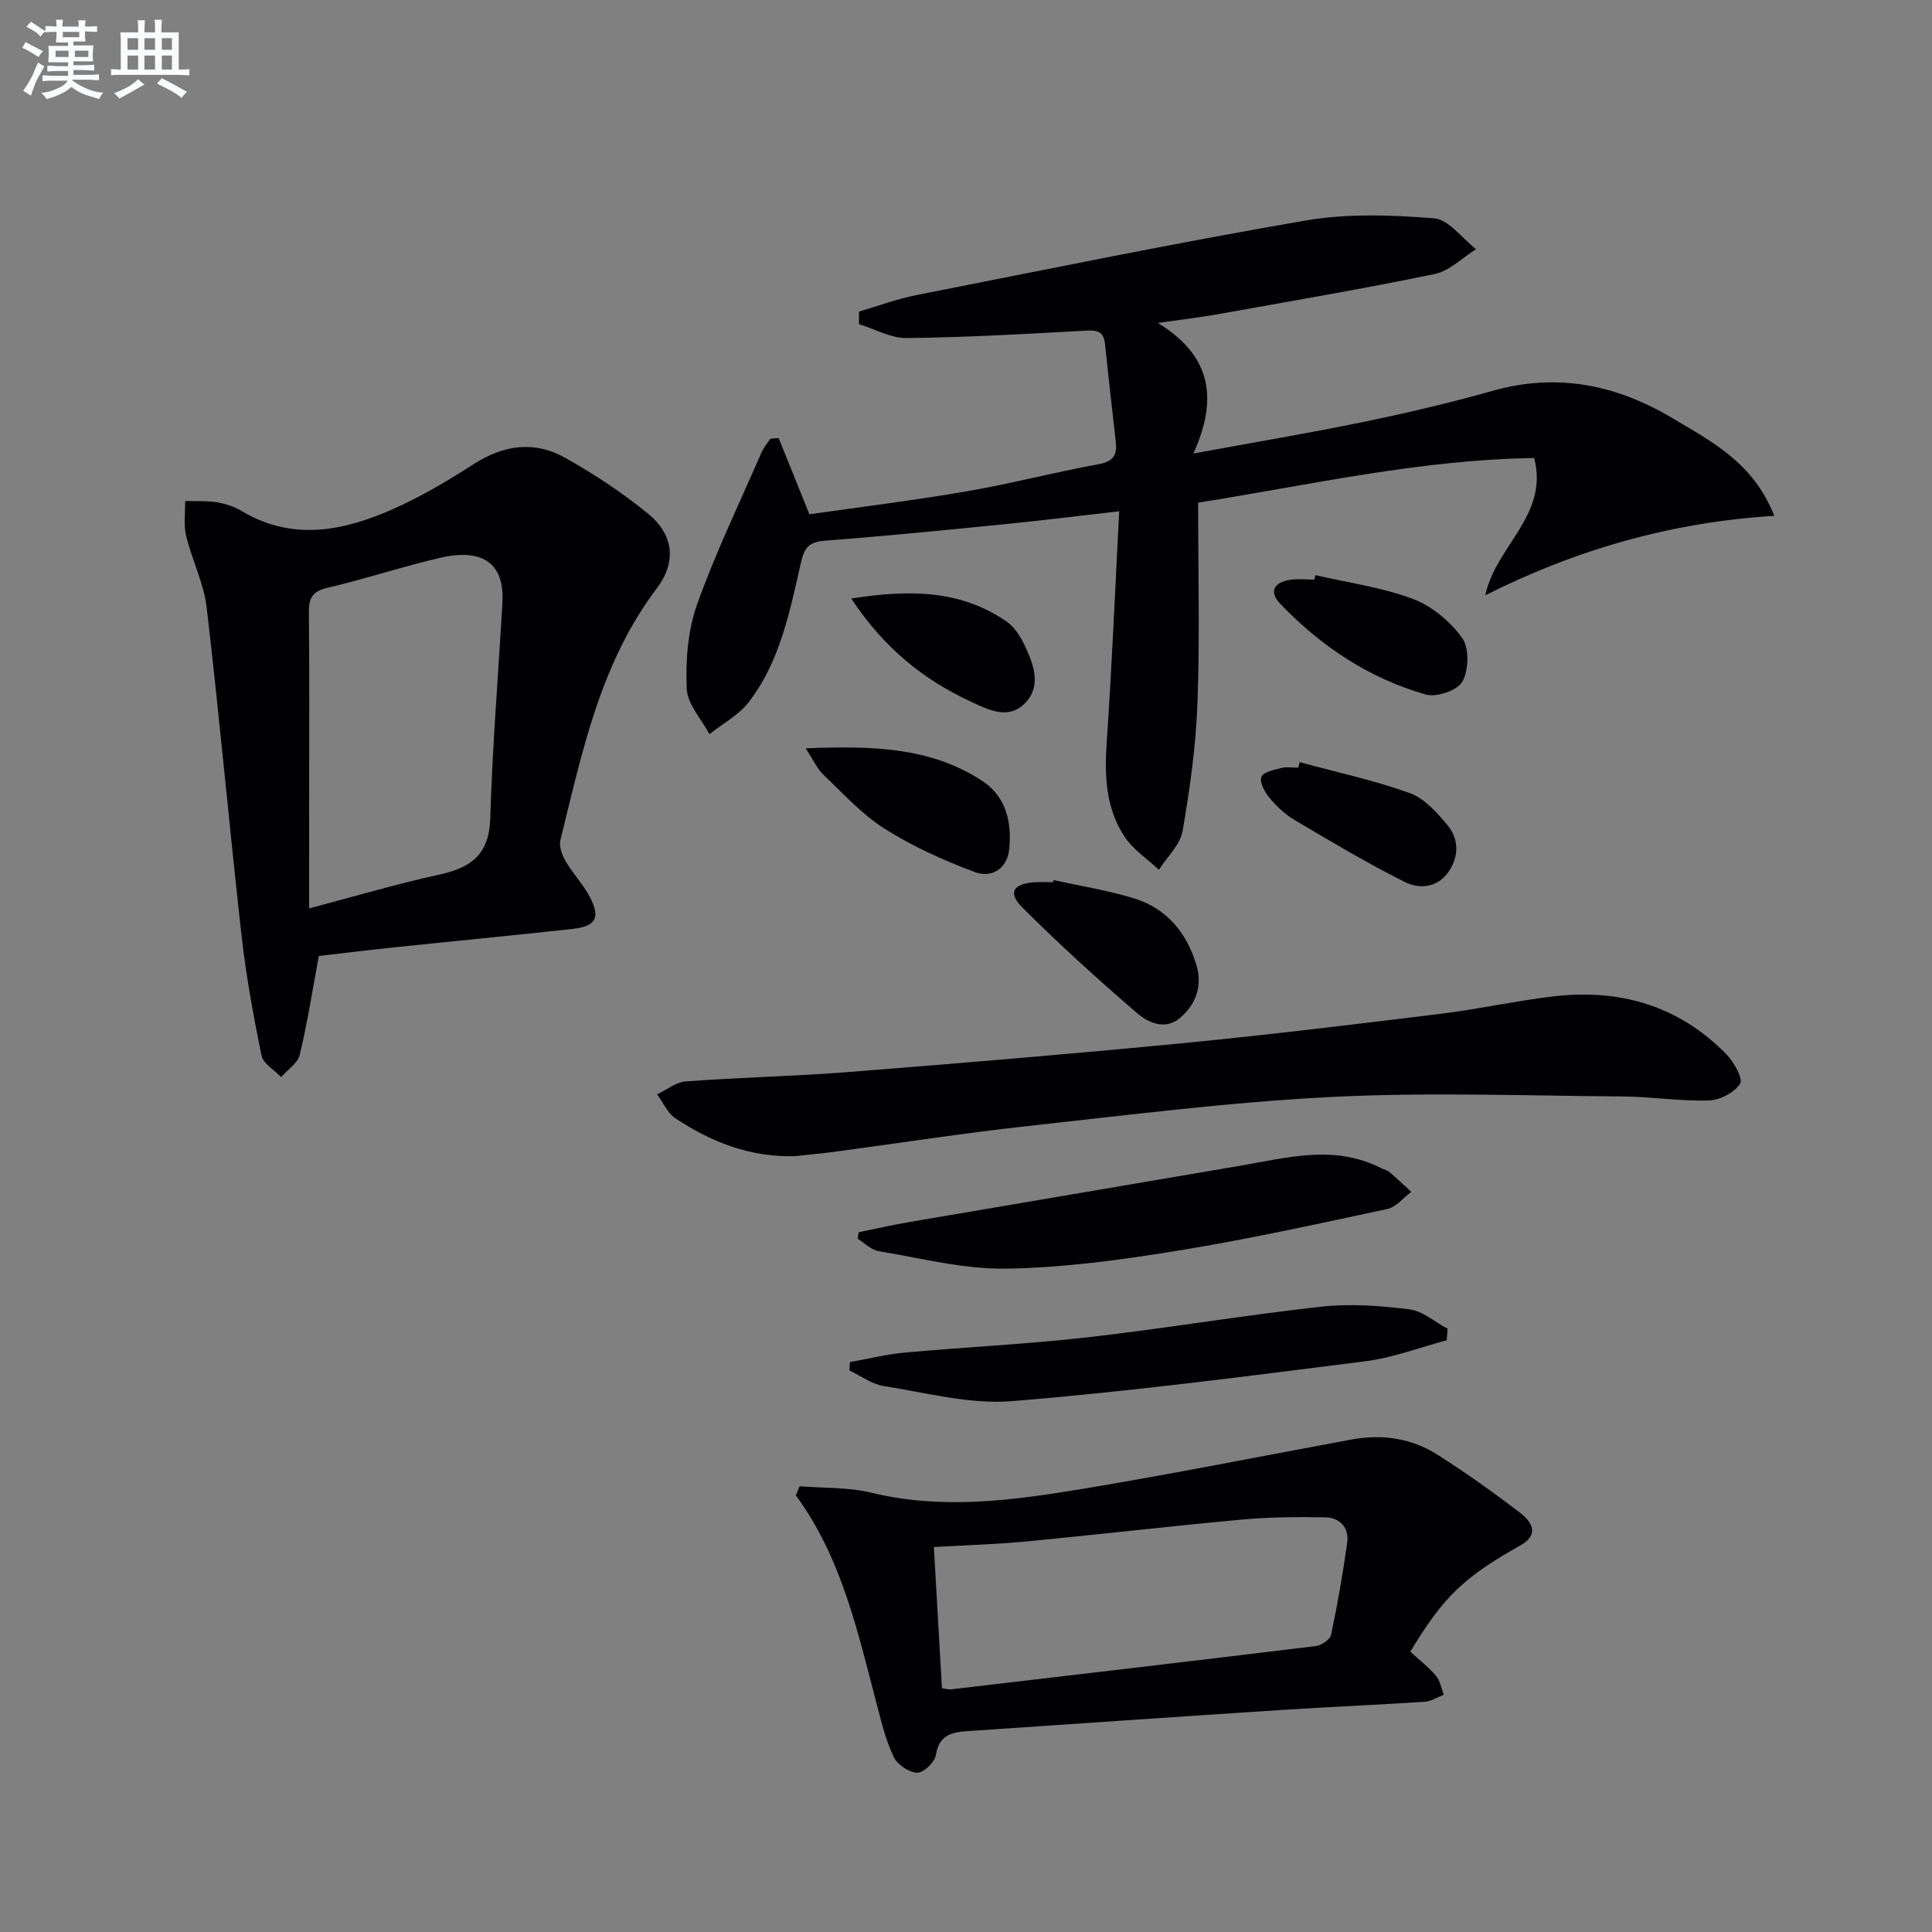
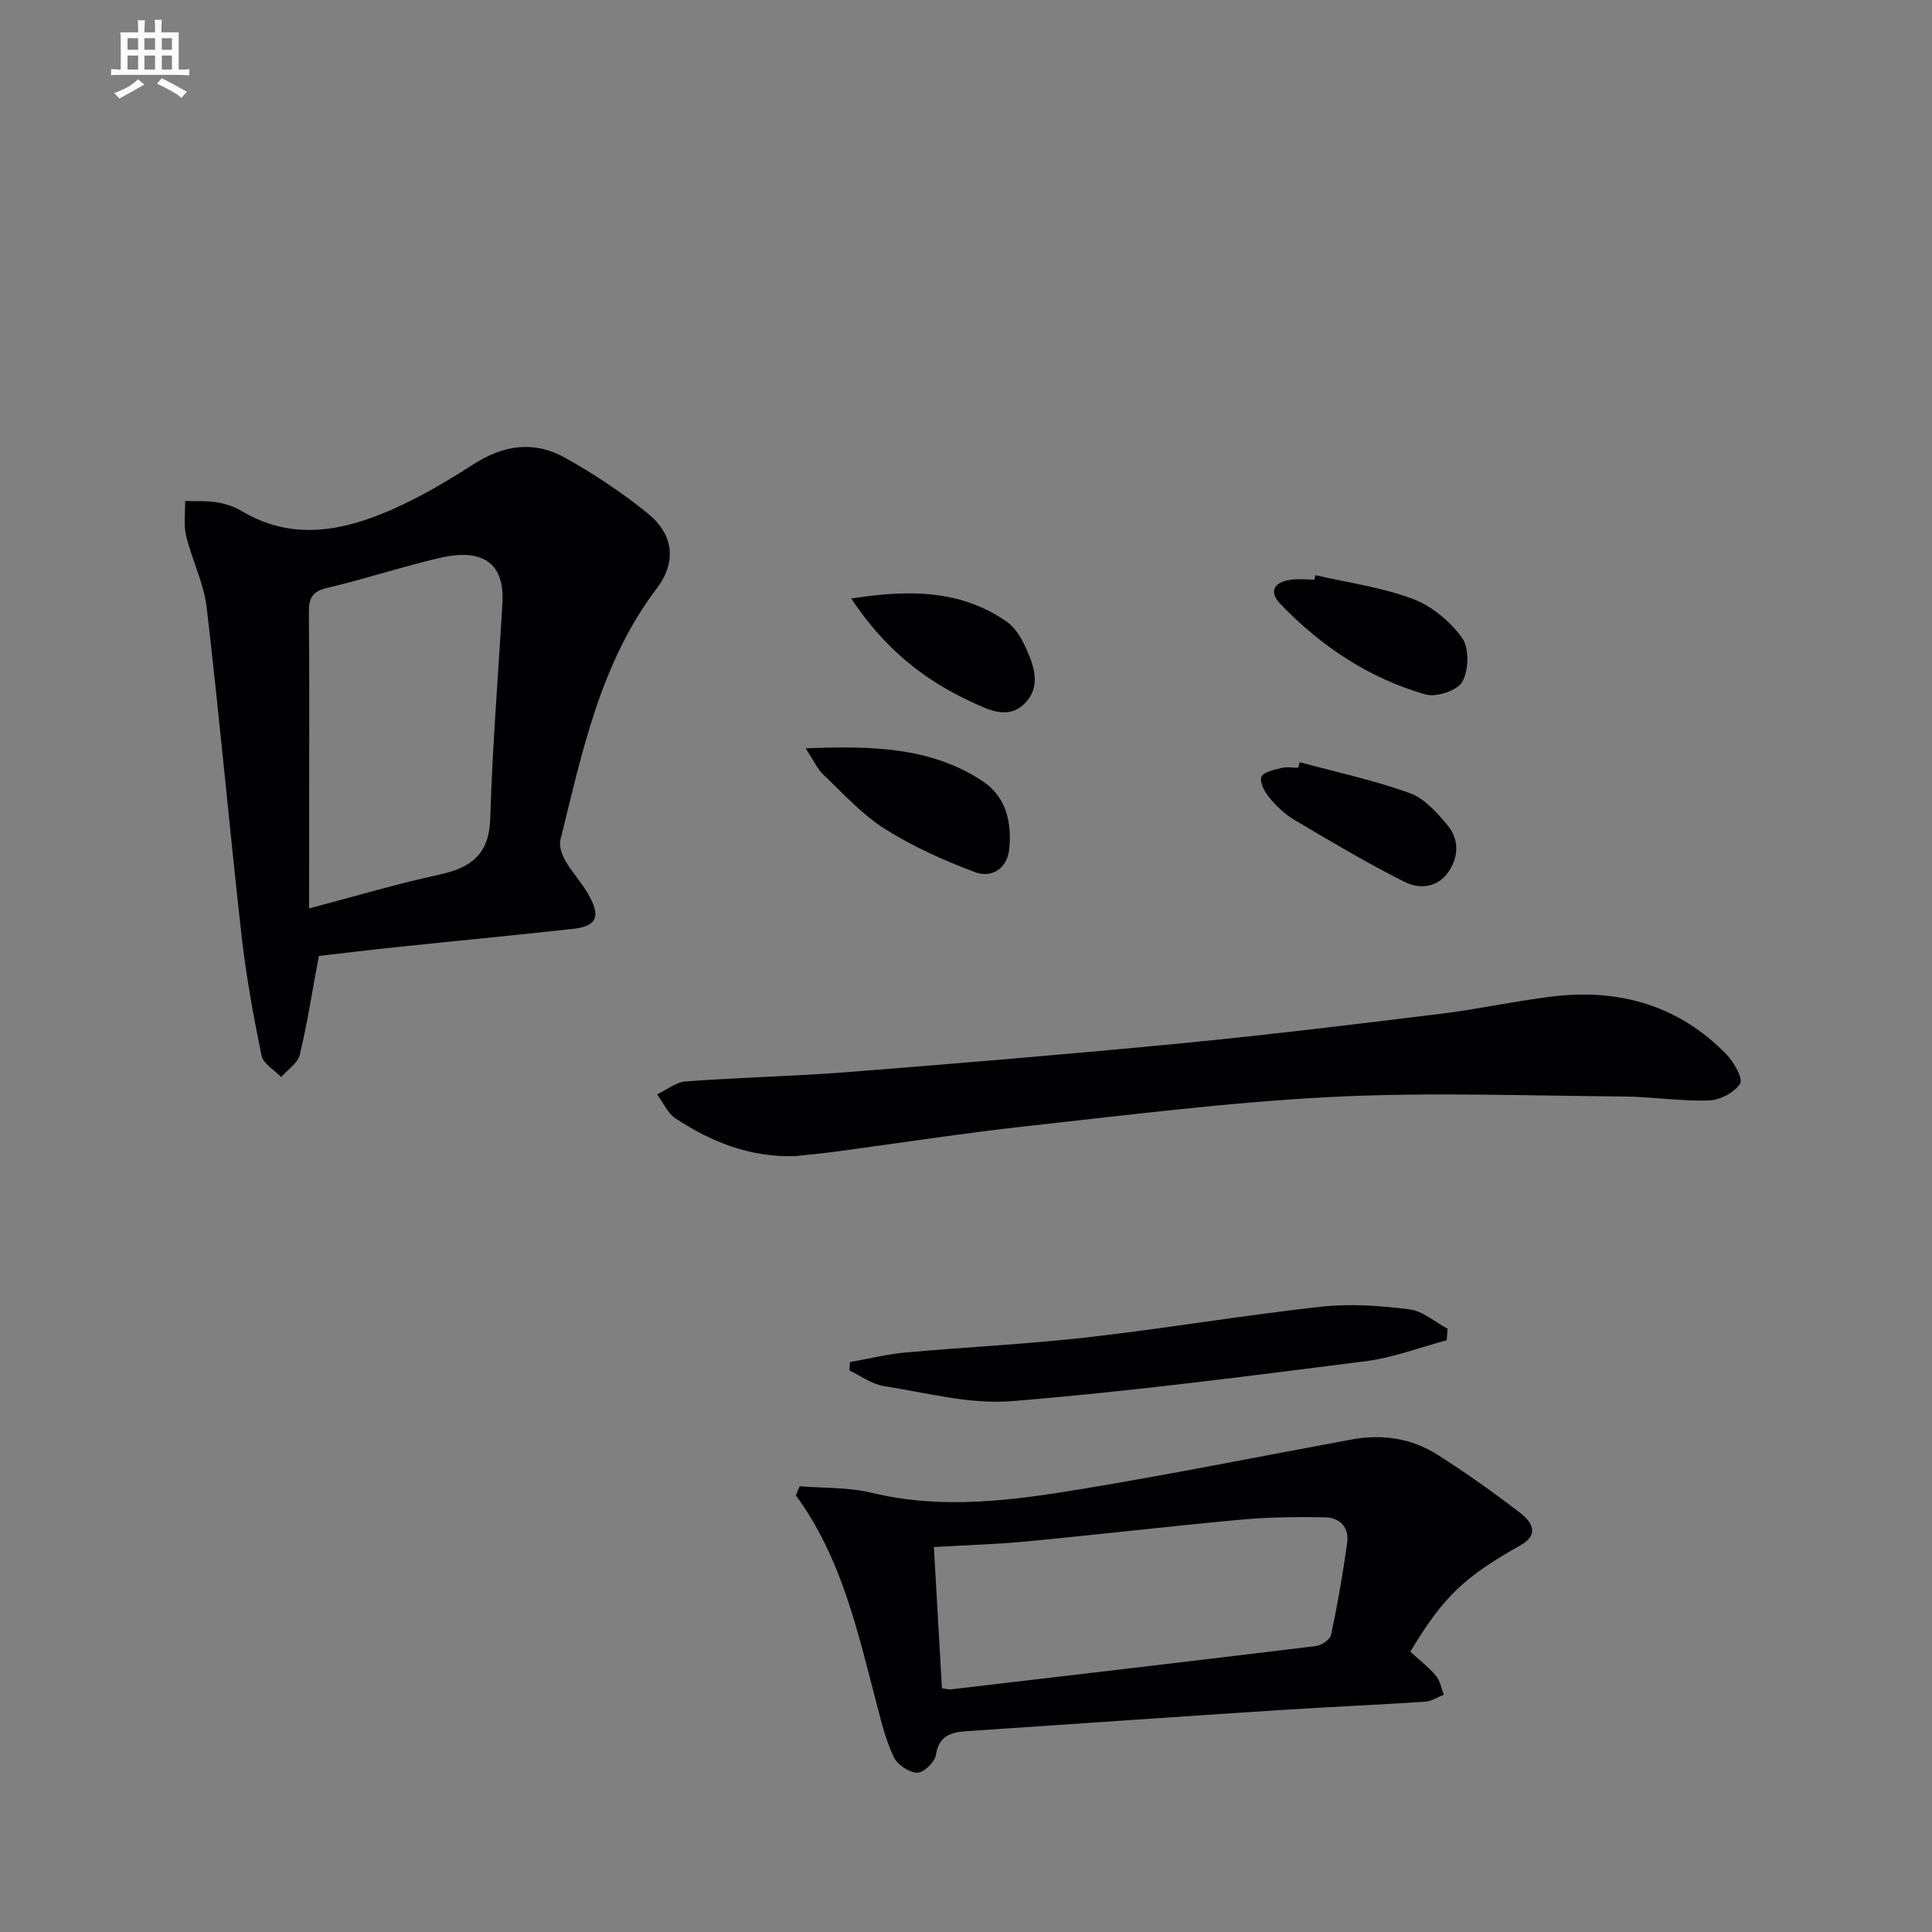
<svg xmlns="http://www.w3.org/2000/svg" enable-background="new 0 0 400 400" viewBox="0 0 400 400">
  <rect x="0" y="0" width="400" height="400" fill="#808080" stroke="none" />
  <g fill="#010103">
-     <path d="m161.21 90.69c2.01 4.98 4.01 9.95 6.37 15.79 10.67-1.53 21.68-2.88 32.59-4.76 9.14-1.58 18.15-3.95 27.28-5.61 3.09-.56 3.87-1.92 3.56-4.66-.77-6.76-1.53-13.53-2.24-20.3-.29-2.75-1.87-2.81-4.21-2.68-12.26.68-24.54 1.38-36.82 1.52-3.29.04-6.6-1.87-9.9-2.88 0-.87.01-1.73.01-2.6 3.92-1.15 7.79-2.6 11.78-3.39 26.86-5.3 53.68-10.82 80.65-15.46 8.67-1.49 17.8-1.16 26.62-.46 3.05.24 5.81 4.15 8.7 6.39-2.84 1.77-5.49 4.5-8.56 5.14-14.93 3.09-29.98 5.65-44.99 8.34-3.54.63-7.13 1.05-12.32 1.79 11.11 6.81 12.49 15.7 7.34 27.04 12.81-2.36 24.17-4.26 35.44-6.59 8.91-1.84 17.8-3.93 26.56-6.4 13.37-3.78 25.63-1.24 37.23 5.69 8.1 4.84 16.73 9.19 21.04 20.2-21.23 1.3-40.97 6.96-59.83 16.45 2.21-10.31 13.19-16.49 10.13-28.42-23.68.34-46.34 5.56-69.58 9.24 0 14.06.36 27.71-.13 41.32-.32 8.91-1.55 17.83-3.08 26.63-.5 2.88-3.21 5.38-4.91 8.06-2.41-2.26-5.35-4.18-7.12-6.87-3.91-5.93-4.17-12.68-3.68-19.68 1.08-15.57 1.71-31.17 2.58-47.68-8.36.95-15.66 1.87-22.98 2.6-12.55 1.25-25.11 2.52-37.69 3.47-3.2.24-4.41 1.05-5.17 4.35-2.34 10.16-4.31 20.62-10.89 29.13-2.08 2.68-5.37 4.43-8.11 6.6-1.66-3.13-4.57-6.21-4.7-9.41-.24-5.78.2-11.98 2.12-17.38 3.83-10.77 8.84-21.12 13.41-31.63.43-.98 1.18-1.83 1.78-2.74.57-.04 1.14-.1 1.72-.15z" />
    <path d="m66.01 197.92c-1.39 7.49-2.4 14.04-3.95 20.46-.42 1.75-2.52 3.09-3.85 4.61-1.41-1.48-3.72-2.77-4.07-4.46-1.69-8.27-3.21-16.6-4.15-24.99-2.53-22.58-4.56-45.22-7.2-67.78-.59-5.02-3.04-9.8-4.25-14.79-.55-2.3-.17-4.82-.21-7.24 2.2.07 4.44-.08 6.6.27 1.77.29 3.59.9 5.13 1.82 10.43 6.22 20.87 4.15 31.04-.3 5.89-2.58 11.51-5.92 16.94-9.41 6.17-3.97 12.52-4.91 18.83-1.4 6.05 3.37 11.92 7.25 17.29 11.63 5.34 4.36 5.96 10 1.81 15.49-11.71 15.47-15.43 33.9-19.94 52.06-.32 1.3.31 3.1 1.04 4.35 1.5 2.57 3.62 4.79 5.01 7.4 2.3 4.33 1.33 6.14-3.53 6.68-12.21 1.35-24.44 2.51-36.65 3.79-5.45.57-10.87 1.24-15.89 1.81zm-2.01-9.84c9.45-2.49 18.11-5.08 26.92-6.99 6.58-1.43 10.36-4.16 10.58-11.64.44-14.89 1.67-29.75 2.52-44.63.56-9.83-6.1-10.9-12.77-9.36-7.9 1.83-15.63 4.41-23.53 6.26-3.16.74-3.8 2.23-3.77 5.15.13 12.48.06 24.97.06 37.45-.01 7.47-.01 14.93-.01 23.76z" />
    <path d="m165.56 307.71c4.98.41 10.12.19 14.91 1.35 14.66 3.56 29.16 1.59 43.58-.79 18.65-3.09 37.2-6.81 55.8-10.24 6.3-1.16 12.38-.27 17.76 3.15 5.88 3.73 11.58 7.79 17.11 12.03 2.33 1.79 4.13 4.44.13 6.7-11.77 6.63-15.94 10.59-22.86 22.05 1.73 1.59 3.7 3.11 5.29 4.97.88 1.03 1.12 2.61 1.65 3.94-1.32.51-2.61 1.38-3.95 1.46-9.95.65-19.91 1.07-29.86 1.71-21.57 1.41-43.14 2.91-64.7 4.36-3.3.22-6 .75-6.65 4.96-.23 1.47-2.55 3.7-3.87 3.66-1.7-.04-4.09-1.65-4.85-3.23-1.63-3.38-2.53-7.13-3.49-10.8-3.96-15.08-7.26-30.4-16.79-43.4.25-.63.52-1.25.79-1.88zm29.46 41.83c1.15.15 1.49.27 1.81.23 25.2-2.96 50.4-5.9 75.59-8.97 1.18-.14 2.97-1.35 3.17-2.34 1.33-6.29 2.44-12.64 3.33-19.02.44-3.18-1.5-5.25-4.6-5.3-5.76-.09-11.56-.05-17.29.48-14.86 1.36-29.68 3.1-44.53 4.52-6.21.59-12.47.77-19.15 1.16.56 9.94 1.11 19.48 1.67 29.24z" />
    <path d="m164.64 239.36c-9.22.3-17.34-2.87-24.81-7.83-1.64-1.09-2.54-3.28-3.78-4.96 1.98-.93 3.91-2.53 5.95-2.68 11.27-.83 22.58-1.06 33.85-1.95 23.02-1.82 46.03-3.73 69.01-5.96 17.85-1.73 35.65-3.91 53.45-6.09 7.74-.95 15.39-2.65 23.14-3.58 13.8-1.66 26.09 1.84 35.97 11.96 1.56 1.6 3.51 5.05 2.85 6.09-1.18 1.85-4.2 3.42-6.49 3.48-5.95.18-11.93-.79-17.9-.83-20.11-.15-40.27-.91-60.33.11-21.04 1.07-42.01 3.74-62.97 6.04-13.37 1.47-26.66 3.55-40 5.33-2.65.34-5.3.58-7.94.87z" />
-     <path d="m177.78 255.12c3.46-.7 6.9-1.49 10.38-2.09 22.83-3.91 45.68-7.75 68.51-11.66 9.78-1.67 19.55-4.46 29.21.45.59.3 1.31.43 1.79.84 1.55 1.32 3.03 2.73 4.53 4.1-1.65 1.22-3.14 3.16-4.97 3.55-14.4 3.08-28.8 6.27-43.33 8.62-11.77 1.91-23.71 3.55-35.59 3.73-8.78.14-17.62-2.17-26.4-3.62-1.55-.26-2.9-1.68-4.34-2.57.08-.44.15-.9.21-1.35z" />
    <path d="m175.97 282.01c3.81-.68 7.6-1.63 11.44-1.98 12.57-1.14 25.2-1.73 37.74-3.15 16.15-1.84 32.2-4.55 48.35-6.34 6.01-.67 12.25-.21 18.28.54 2.77.34 5.3 2.62 7.93 4.02-.06.8-.12 1.6-.18 2.39-5.6 1.48-11.11 3.62-16.81 4.34-24.37 3.08-48.75 6.28-73.22 8.26-8.71.71-17.71-1.74-26.52-3.12-2.48-.39-4.75-2.11-7.11-3.23.03-.58.06-1.16.1-1.73z" />
-     <path d="m166.8 154.93c13.57-.51 25.74-.34 36.55 6.74 4.97 3.25 6.15 8.55 5.6 14.1-.41 4.11-3.65 6.09-7.12 4.79-6.44-2.42-12.83-5.29-18.63-8.95-4.71-2.97-8.6-7.29-12.69-11.18-1.31-1.24-2.08-3.03-3.71-5.5z" />
-     <path d="m218.13 182.21c5.64 1.25 11.39 2.13 16.88 3.86 6.62 2.09 10.7 7.13 12.68 13.68 1.26 4.17.06 7.97-3.19 10.85-3.2 2.83-6.73 1.17-9.11-.87-8.15-7-16.12-14.25-23.72-21.84-3.05-3.04-1.95-4.86 2.36-5.22 1.32-.11 2.65-.02 3.98-.02.04-.14.08-.29.12-.44z" />
+     <path d="m166.8 154.93c13.57-.51 25.74-.34 36.55 6.74 4.97 3.25 6.15 8.55 5.6 14.1-.41 4.11-3.65 6.09-7.12 4.79-6.44-2.42-12.83-5.29-18.63-8.95-4.71-2.97-8.6-7.29-12.69-11.18-1.31-1.24-2.08-3.03-3.71-5.5" />
    <path d="m269.09 157.8c7.61 2.07 15.36 3.73 22.76 6.39 3.03 1.08 5.63 4.01 7.81 6.62 2.43 2.92 2.44 6.51.2 9.74-2.31 3.32-6.07 3.53-8.98 2.07-7.83-3.91-15.37-8.42-22.91-12.88-1.96-1.16-3.71-2.85-5.18-4.62-.97-1.16-2.05-3.19-1.64-4.27.39-1.02 2.65-1.46 4.16-1.85 1.09-.28 2.32-.05 3.48-.05.1-.39.2-.77.3-1.15z" />
    <path d="m272.34 119.08c6.75 1.56 13.73 2.5 20.16 4.91 3.93 1.47 7.75 4.66 10.22 8.09 1.5 2.08 1.37 6.63.06 9.04-.99 1.82-5.38 3.31-7.61 2.67-11.7-3.35-21.63-9.95-30.05-18.71-2.56-2.66-1.3-4.53 2.03-5.04 1.63-.25 3.32-.04 4.98-.04.08-.31.15-.62.21-.92z" />
    <path d="m176.24 123.92c12.2-1.92 22.69-1.76 32.16 4.76 1.66 1.14 2.93 3.19 3.81 5.07 1.86 3.97 3.52 8.46-.19 12.02-3.44 3.3-7.56 1.1-11.11-.55-9.75-4.54-17.87-11.03-24.67-21.3z" />
  </g>
-   <path d="m6.8 9.5c.6.3 1.3.7 2.1 1.1-.4.4-.7.8-.9 1.2-.7-.4-1.3-.8-1.8-1.1s-1.1-.6-1.6-.8c.2-.4.5-.8.7-1.2.4.2.8.5 1.5.8zm.9 6.9c-.3.6-.5 1.1-.7 1.7s-.4 1.1-.6 1.7c-.6-.4-1.1-.7-1.6-1 .7-1 1.2-1.8 1.5-2.4.3-.5.6-1.1.8-1.7.3-.6.5-1.2.8-1.8.3.3.8.6 1.3.8-.7 1.3-1.2 2.2-1.5 2.7zm.1-11c.4.3 1 .7 1.7 1.1-.5.2-.8.6-1.1 1.1-.5-.6-1-1-1.4-1.2s-.9-.6-1.5-.8c.2-.4.5-.7.9-1.1.5.3.9.6 1.4.9zm10.5 13.1c1 .4 2 .6 3.1.7-.4.4-.7.8-.8 1.3-.9-.2-1.9-.6-3-.9-1-.4-2-.9-2.8-1.6-.5.4-1.1.9-1.9 1.3s-1.9.9-3.3 1.2c-.1-.3-.5-.8-1.1-1.3 1 0 2.1-.3 3.2-.8 1.2-.5 1.9-1 2.3-1.7h-3.2c-.4 0-1 0-2 .1v-1.2c1 0 1.7.1 2 .1h3.3v-1h-2.3c-.2 0-.9 0-2 .1v-1.2c1.2 0 1.9.1 2 .1h2.3v-.8h-4.1c0-.7.1-1.2.1-1.6 0-.5 0-1.1-.1-1.8h4.1v-.7h-2.5c0-.6.1-1.1.1-1.6v-.6h-.5c-.4 0-1 0-1.8.1v-1.3c1.2 0 1.9.1 2.1.1h.2c0-.3 0-.8-.1-1.4h1.4c0 .6-.1 1-.1 1.4h3.4c0-.4 0-.8-.1-1.3h1.5c0 .4-.1.9-.1 1.3.7 0 1.5 0 2.5-.1v1.2c-1 0-1.8-.1-2.5-.1v.6c0 .3 0 .8.1 1.5h-2.5v.8h4.1c0 .8-.1 1.3-.1 1.8s0 1 .1 1.5h-4.1v.8h1.4c.8 0 1.8 0 2.9-.1v1.2c-1 0-1.9-.1-2.8-.1h-1.5v1h3.2c.3 0 1 0 2.1-.1v1.2c-1.1 0-1.8-.1-2.1-.1h-3.4l-.1.1c1.4 1 2.4 1.5 3.4 1.9zm-4.1-6.7v-1.3h-2.7v1.3zm2.2-4.1v-1.1h-3.4v1.1zm1.9 4.1v-1.3h-2.8v1.3z" fill="#fafbfc" />
  <path d="m37 6.7v2.3 5.4c1 0 1.8 0 2.2-.1v1.3c-.6 0-1.5-.1-2.5-.1h-11.9c-.7 0-1.3 0-1.8.1v-1.3c.5 0 1.1.1 2 .1v-5.2c0-1 0-1.8-.1-2.5h3.7c0-1.3 0-2.1-.1-2.5h1.5c0 .4-.1 1.3-.1 2.5h2.2c0-1.2 0-2.1-.1-2.6h1.5c0 .4-.1 1.3-.1 2.6zm-12.3 13.7c-.3-.4-.7-.8-1.1-1.1 1.1-.4 2.1-.9 2.9-1.3.8-.5 1.5-1 2.1-1.6.4.4.9.8 1.3 1.1-2.5 1.4-4.2 2.4-5.2 2.9zm3.9-10.1v-2.4h-2.2v2.4zm0 4.1v-2.9h-2.2v2.9zm3.5-4.1v-2.4h-2.2v2.4zm0 4.1v-2.9h-2.2v2.9zm.4 2.9 1-1.1c.6.3 1.4.7 2.5 1.3s2 1.1 2.7 1.5c-.4.4-.8.8-1.1 1.3-.8-.8-2.5-1.7-5.1-3zm3.1-7v-2.4h-2.1v2.4zm0 4.1v-2.9h-2.1v2.9z" fill="#fafbfc" />
</svg>